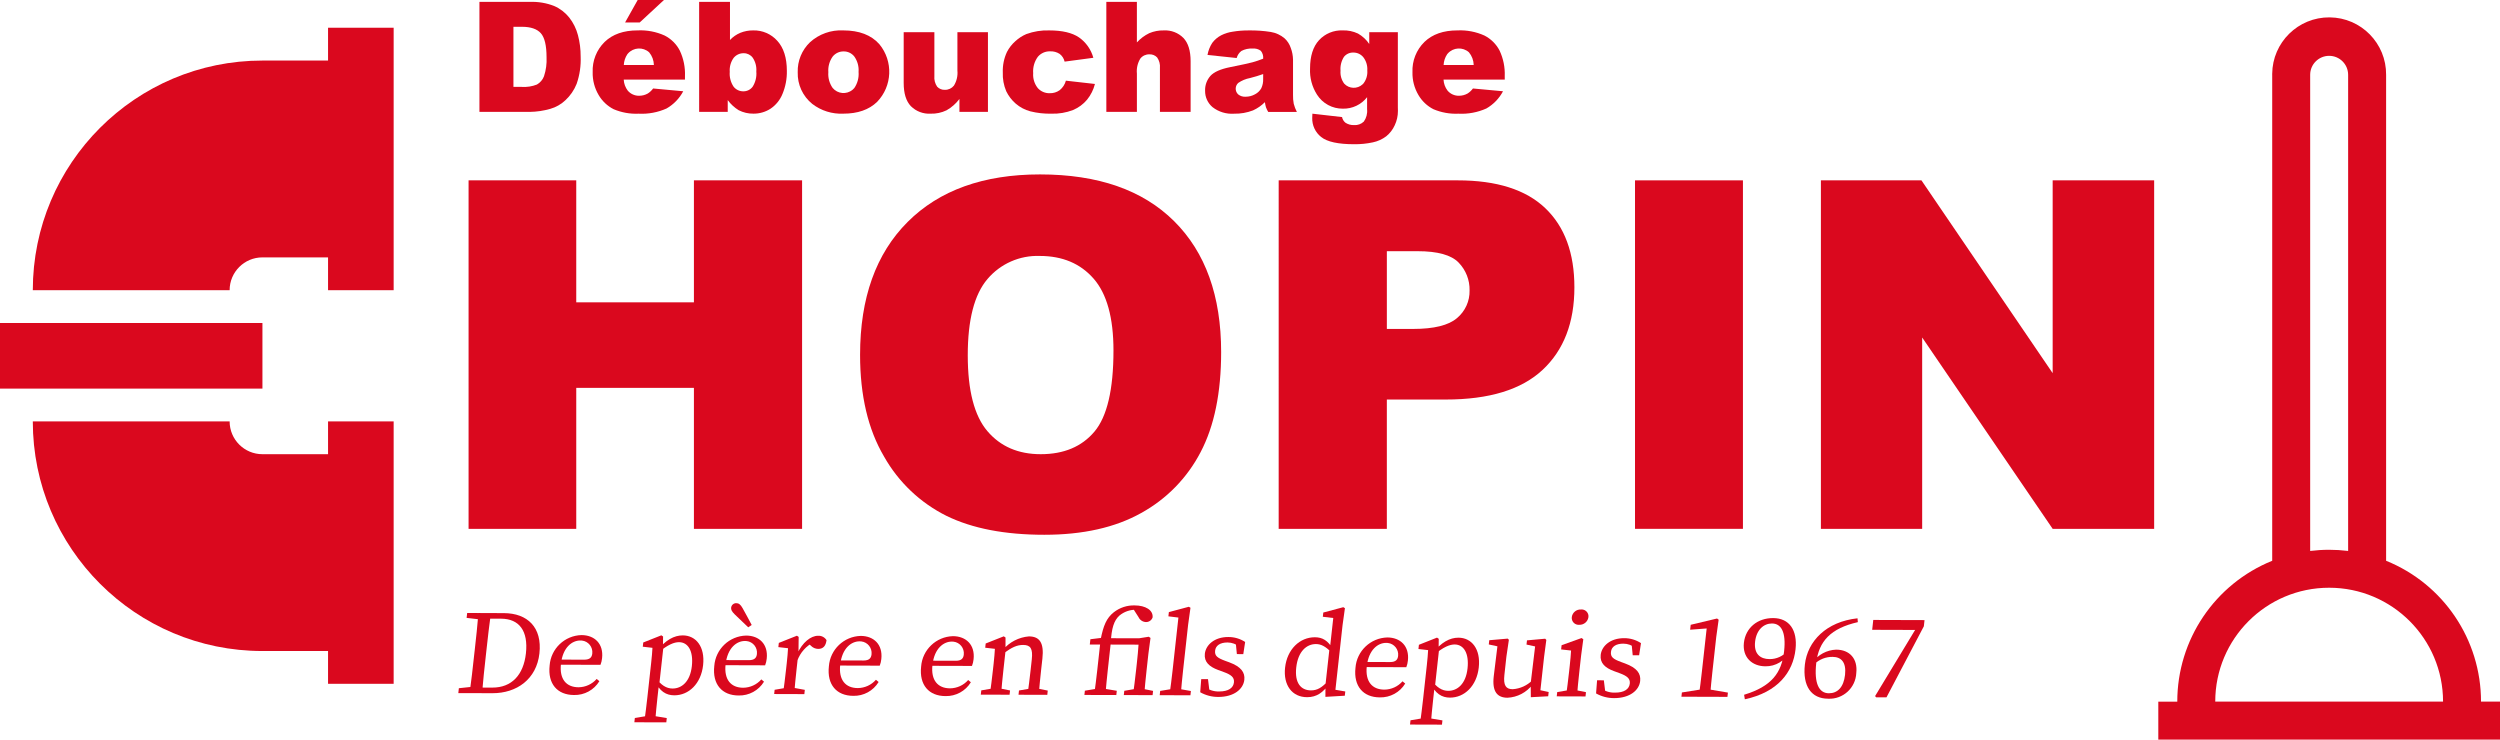
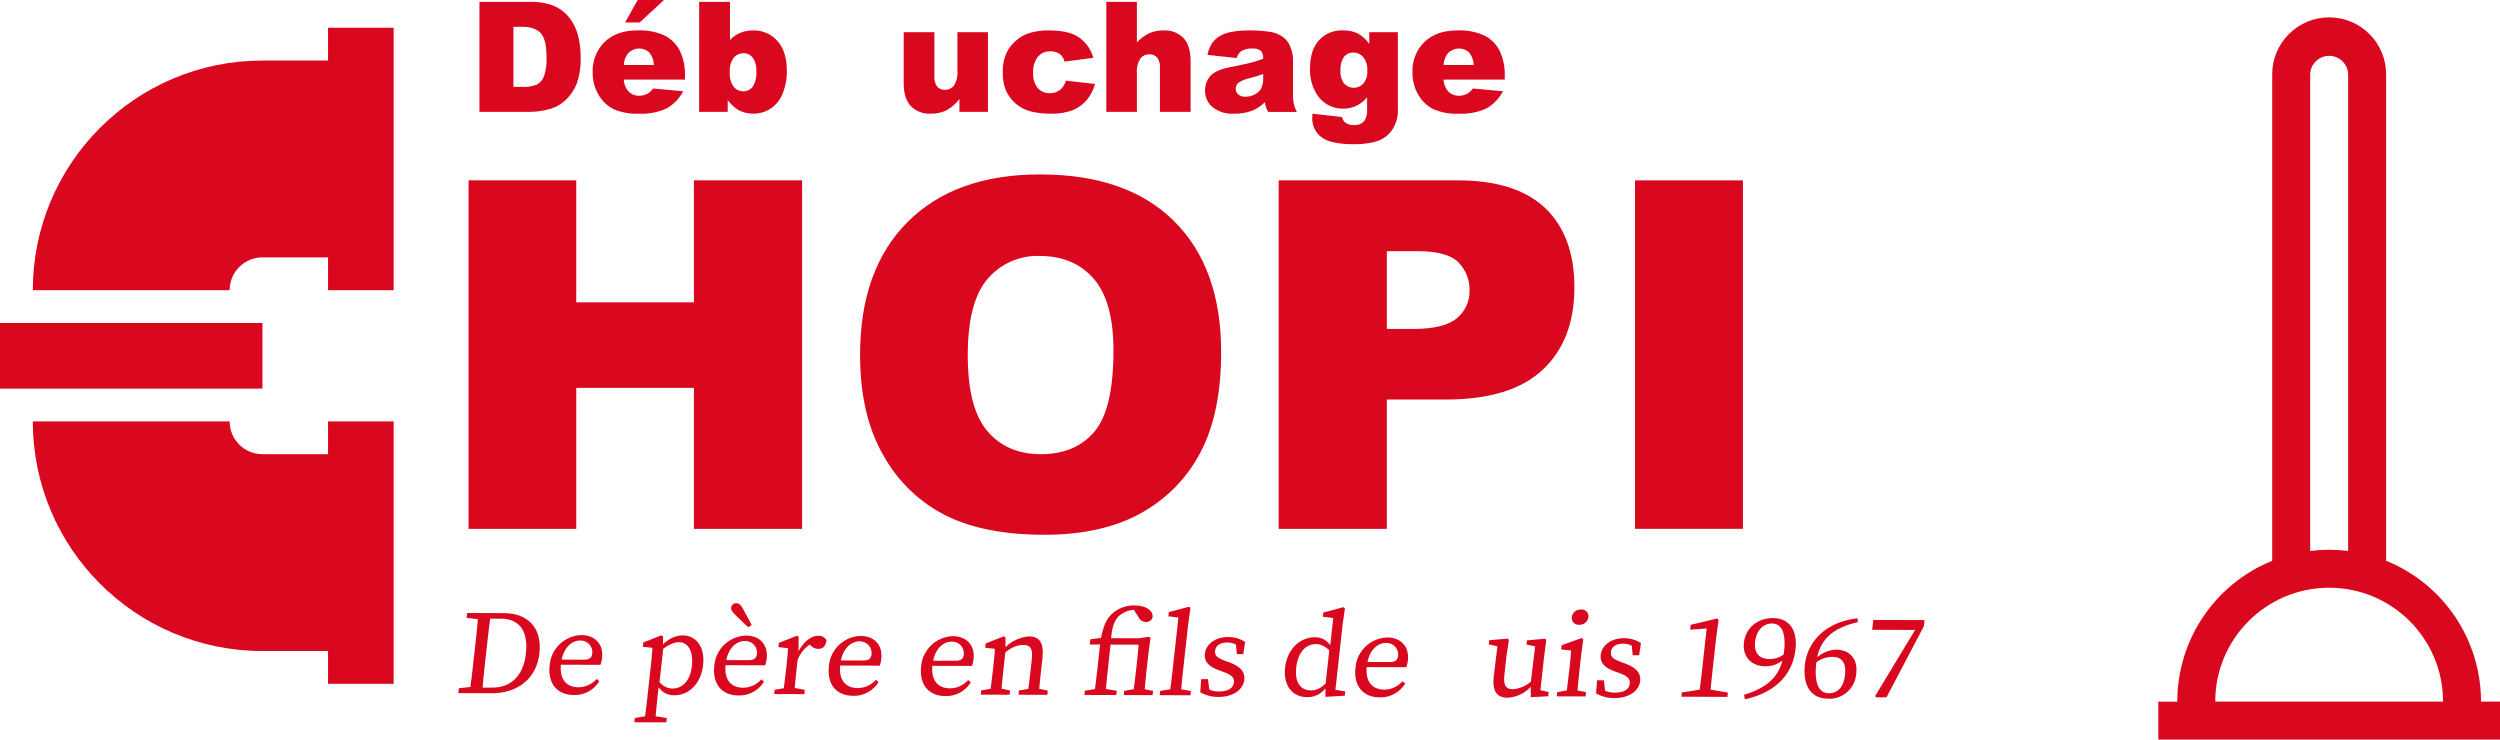
<svg xmlns="http://www.w3.org/2000/svg" version="1.1" id="Calque_1" x="0px" y="0px" width="598.606px" height="177.094px" viewBox="0 0 598.606 177.094" enable-background="new 0 0 598.606 177.094" xml:space="preserve">
  <g transform="translate(-38.385 -202.047)">
    <path fill="#DA081E" d="M116.933,302.949v7.852h-15.71c-4.336,0.002-7.853-3.512-7.855-7.85v-0.002H46.239   c0.001,30.365,24.618,54.98,54.984,54.98h15.71v7.854h15.71v-62.836h-15.71V302.949z" />
    <rect x="38.385" y="279.386" fill="#DA081E" width="62.838" height="15.71" />
    <path fill="#DA081E" d="M116.933,208.692v7.855h-15.71c-30.367,0-54.983,24.617-54.984,54.984h47.129   c-0.001-4.336,3.513-7.853,7.849-7.855c0.002,0,0.004,0,0.006,0h15.71v7.855h15.71v-62.839H116.933z" />
    <path fill="#DA081E" d="M150.582,245.232h25.782v29.2h28.175v-29.2h25.9v83.441h-25.9V294.92h-28.175v33.753h-25.782V245.232z" />
    <path fill="#DA081E" d="M244.325,287.011c0-13.624,3.795-24.23,11.384-31.818c7.589-7.588,18.156-11.383,31.7-11.384   c13.889,0,24.589,3.728,32.1,11.185c7.511,7.457,11.268,17.901,11.27,31.334c0,9.753-1.642,17.75-4.924,23.988   c-3.199,6.156-8.151,11.228-14.23,14.57c-6.204,3.473-13.936,5.208-23.195,5.208c-9.411,0-17.199-1.5-23.363-4.5   c-6.313-3.133-11.539-8.089-15-14.227C246.239,304.879,244.324,296.76,244.325,287.011z M270.107,287.125   c0,8.424,1.566,14.477,4.7,18.154c3.133,3.68,7.391,5.521,12.771,5.521c5.542,0,9.83-1.803,12.864-5.405   c3.035-3.605,4.553-10.074,4.556-19.408c0-7.854-1.584-13.594-4.753-17.218c-3.168-3.624-7.466-5.436-12.892-5.436   c-4.799-0.176-9.415,1.859-12.522,5.521C271.68,272.534,270.106,278.624,270.107,287.125L270.107,287.125z" />
    <path fill="#DA081E" d="M344.555,245.232h42.859c9.334,0,16.326,2.22,20.975,6.66c4.65,4.44,6.975,10.758,6.973,18.954   c0,8.424-2.533,15.008-7.6,19.751c-5.068,4.743-12.797,7.114-23.193,7.114h-14.115v30.964h-25.9L344.555,245.232z M370.456,280.807   h6.316c4.971,0,8.461-0.863,10.475-2.59c1.967-1.632,3.078-4.075,3.016-6.631c0.055-2.481-0.889-4.88-2.617-6.66   c-1.748-1.821-5.027-2.732-9.848-2.732h-7.342V280.807z" />
    <path fill="#DA081E" d="M429.876,245.232h25.842v83.441h-25.842V245.232z" />
-     <path fill="#DA081E" d="M474.385,245.232h24.074l31.42,46.165v-46.165h24.301v83.441H529.88l-31.246-45.815v45.815h-24.248V245.232   L474.385,245.232z" />
    <g transform="translate(153.183 202.047)">
      <path fill="#DA081E" d="M0,0.453h12.093c1.971-0.074,3.936,0.256,5.774,0.971c1.424,0.612,2.674,1.568,3.637,2.783    c0.979,1.249,1.688,2.686,2.086,4.221c0.438,1.665,0.655,3.379,0.646,5.1c0.093,2.225-0.233,4.447-0.962,6.551    c-0.59,1.48-1.501,2.813-2.667,3.9c-1.032,0.987-2.291,1.706-3.666,2.092c-1.578,0.451-3.208,0.693-4.85,0.72H0V0.453z     M8.14,6.415v14.392h2c1.237,0.082,2.476-0.111,3.629-0.566c0.775-0.443,1.372-1.141,1.688-1.975    c0.488-1.472,0.695-3.022,0.612-4.571c0-2.794-0.456-4.706-1.366-5.735c-0.91-1.029-2.42-1.543-4.528-1.545H8.14z" />
      <path fill="#DA081E" d="M49.21,19.062H34.548c0.048,0.95,0.38,1.864,0.953,2.624c0.683,0.815,1.703,1.273,2.766,1.241    c0.718,0.001,1.425-0.186,2.049-0.541c0.495-0.318,0.927-0.725,1.275-1.2l7.206,0.666c-0.915,1.724-2.298,3.153-3.99,4.124    c-2.103,0.941-4.399,1.368-6.7,1.246c-2.042,0.092-4.08-0.273-5.964-1.069c-1.502-0.763-2.752-1.943-3.6-3.4    c-0.981-1.654-1.476-3.551-1.429-5.473c-0.11-2.709,0.931-5.34,2.866-7.24c1.91-1.844,4.548-2.765,7.915-2.763    c2.223-0.104,4.439,0.321,6.466,1.238c1.549,0.792,2.812,2.048,3.612,3.594c0.902,1.912,1.328,4.013,1.241,6.125L49.21,19.062z     M41.771,15.562c-0.023-1.113-0.424-2.185-1.138-3.039c-1.477-1.321-3.744-1.195-5.065,0.282c-0.054,0.06-0.105,0.122-0.155,0.186    c-0.51,0.765-0.802,1.654-0.845,2.573L41.771,15.562z M37.892,0h6.287l-5.8,5.373h-3.5L37.892,0z" />
      <path fill="#DA081E" d="M52.605,0.453h7.385v9.124c0.698-0.744,1.545-1.332,2.487-1.725c0.98-0.391,2.027-0.585,3.082-0.572    c2.196-0.056,4.306,0.858,5.766,2.5c1.52,1.671,2.281,4.069,2.283,7.195c0.038,1.888-0.316,3.763-1.042,5.507    c-0.581,1.449-1.585,2.689-2.883,3.557c-1.22,0.782-2.641,1.19-4.09,1.175c-1.223,0.015-2.431-0.268-3.52-0.825    c-1.024-0.63-1.916-1.454-2.624-2.425v2.82h-6.844V0.453z M59.936,17.196c-0.108,1.26,0.218,2.518,0.925,3.566    c0.566,0.714,1.434,1.123,2.345,1.107c0.864,0.004,1.679-0.398,2.2-1.087c0.692-1.087,1.005-2.374,0.891-3.657    c0.095-1.175-0.213-2.348-0.874-3.324c-0.498-0.665-1.279-1.057-2.109-1.059c-0.938-0.028-1.836,0.378-2.436,1.1    C60.178,14.813,59.844,16.002,59.936,17.196L59.936,17.196z" />
-       <path fill="#DA081E" d="M76.211,17.304c-0.083-2.708,0.988-5.323,2.946-7.195c2.172-1.963,5.036-2.981,7.96-2.829    c3.819,0,6.705,1.108,8.657,3.324c3.344,4.076,3.101,10.011-0.564,13.8c-1.946,1.875-4.639,2.813-8.077,2.812    c-2.677,0.126-5.312-0.701-7.437-2.334C77.412,23.041,76.122,20.236,76.211,17.304z M83.542,17.284    c-0.107,1.339,0.257,2.675,1.03,3.774c1.197,1.438,3.333,1.634,4.771,0.437c0.153-0.127,0.294-0.268,0.422-0.419    c0.772-1.131,1.131-2.494,1.016-3.859c0.1-1.313-0.263-2.62-1.025-3.694c-0.612-0.774-1.547-1.221-2.533-1.212    c-1.024-0.021-2,0.434-2.641,1.232C83.808,14.628,83.44,15.953,83.542,17.284L83.542,17.284z" />
      <path fill="#DA081E" d="M121.757,26.789h-6.827v-3.091c-0.829,1.107-1.878,2.031-3.082,2.712    c-1.188,0.573-2.498,0.851-3.816,0.808c-1.762,0.101-3.483-0.554-4.733-1.8c-1.144-1.204-1.716-3.057-1.716-5.558V7.71h7.348V18.2    c-0.084,0.902,0.15,1.806,0.663,2.553c0.479,0.519,1.165,0.795,1.87,0.754c0.833,0.019,1.627-0.354,2.146-1.007    c0.667-1.079,0.96-2.347,0.837-3.609V7.71h7.311L121.757,26.789z" />
      <path fill="#DA081E" d="M140.423,19.316l6.953,0.788c-0.348,1.378-0.991,2.664-1.887,3.768c-0.903,1.079-2.052,1.925-3.35,2.467    c-1.652,0.639-3.415,0.938-5.185,0.879c-1.703,0.038-3.404-0.151-5.057-0.563c-1.281-0.342-2.468-0.967-3.475-1.83    c-0.955-0.825-1.731-1.836-2.282-2.971c-0.606-1.428-0.888-2.972-0.825-4.522c-0.059-1.689,0.284-3.369,1-4.9    c0.506-0.975,1.188-1.847,2.012-2.573c0.772-0.711,1.659-1.286,2.624-1.7c1.754-0.64,3.615-0.938,5.481-0.877    c3.111,0,5.485,0.557,7.123,1.671c1.681,1.178,2.897,2.905,3.441,4.884l-6.882,0.919c-0.164-0.734-0.581-1.387-1.178-1.844    c-0.679-0.443-1.481-0.66-2.291-0.62c-1.125-0.036-2.207,0.442-2.937,1.3c-0.832,1.137-1.229,2.535-1.121,3.939    c-0.092,1.287,0.306,2.562,1.113,3.569c0.721,0.802,1.758,1.248,2.837,1.218c0.865,0.03,1.715-0.229,2.416-0.737    C139.67,21,140.184,20.207,140.423,19.316z" />
      <path fill="#DA081E" d="M150.106,0.453h7.314v9.7c0.84-0.916,1.845-1.665,2.963-2.208c1.102-0.466,2.29-0.692,3.486-0.663    c1.753-0.094,3.464,0.565,4.7,1.813c1.144,1.209,1.716,3.066,1.716,5.57v12.127h-7.348v-10.49c0.086-0.9-0.15-1.801-0.666-2.544    c-0.48-0.514-1.165-0.787-1.867-0.746c-0.838-0.023-1.637,0.351-2.157,1.008c-0.659,1.082-0.949,2.348-0.825,3.609v9.164h-7.314    L150.106,0.453z" />
      <path fill="#DA081E" d="M181.315,13.891l-6.987-0.737c0.184-1.028,0.57-2.009,1.138-2.886c0.568-0.762,1.302-1.384,2.146-1.821    c0.87-0.437,1.805-0.728,2.769-0.862c1.258-0.209,2.532-0.31,3.808-0.3c1.768-0.032,3.535,0.091,5.282,0.367    c1.228,0.198,2.378,0.73,3.323,1.537c0.68,0.624,1.186,1.412,1.473,2.288c0.344,0.904,0.527,1.861,0.541,2.829v8.427    c-0.018,0.709,0.039,1.418,0.17,2.115c0.176,0.674,0.426,1.328,0.746,1.947h-6.861c-0.215-0.356-0.396-0.731-0.541-1.121    c-0.115-0.397-0.197-0.802-0.25-1.212c-0.824,0.828-1.793,1.497-2.856,1.975c-1.439,0.552-2.971,0.819-4.511,0.788    c-1.864,0.134-3.71-0.429-5.183-1.579c-1.143-0.97-1.792-2.401-1.77-3.9c-0.05-1.313,0.408-2.593,1.278-3.577    c0.851-0.933,2.417-1.628,4.7-2.086c2.744-0.549,4.522-0.936,5.336-1.158c0.88-0.242,1.744-0.533,2.591-0.871    c0.069-0.678-0.131-1.356-0.559-1.887c-0.563-0.418-1.262-0.61-1.958-0.538c-0.936-0.063-1.871,0.137-2.7,0.575    C181.889,12.628,181.494,13.221,181.315,13.891z M187.66,17.733c-1.008,0.359-2.059,0.68-3.146,0.953    c-1.013,0.186-1.975,0.585-2.823,1.17c-0.762,0.694-0.817,1.875-0.123,2.638c0.037,0.041,0.076,0.08,0.117,0.117    c0.499,0.4,1.13,0.596,1.767,0.549c0.796,0.003,1.581-0.201,2.274-0.592c0.627-0.326,1.146-0.829,1.491-1.446    c0.319-0.695,0.472-1.456,0.44-2.22L187.66,17.733z" />
      <path fill="#DA081E" d="M213.06,7.71h6.846v18.021l0.018,0.842c0.004,1.184-0.258,2.354-0.764,3.424    c-0.463,1.023-1.156,1.925-2.029,2.633c-0.949,0.718-2.049,1.215-3.215,1.457c-1.467,0.314-2.965,0.464-4.465,0.447    c-3.834,0-6.467-0.575-7.9-1.725c-1.412-1.109-2.209-2.825-2.145-4.619c0-0.239,0.012-0.561,0.037-0.971l7.1,0.811    c0.104,0.539,0.396,1.021,0.826,1.363c0.604,0.39,1.313,0.585,2.031,0.558c0.871,0.067,1.729-0.239,2.359-0.842    c0.609-0.855,0.891-1.903,0.783-2.948V23.27c-1.389,1.784-3.539,2.804-5.799,2.749c-2.502,0.029-4.842-1.235-6.186-3.344    c-1.195-1.866-1.779-4.057-1.672-6.27c0-2.971,0.719-5.235,2.154-6.793c1.451-1.563,3.512-2.415,5.645-2.334    c1.266-0.047,2.527,0.212,3.674,0.754c1.082,0.612,2.006,1.468,2.699,2.5L213.06,7.71z M206.179,16.962    c-0.086,1.094,0.227,2.182,0.881,3.062c1.168,1.263,3.141,1.339,4.404,0.169c0.07-0.065,0.139-0.134,0.203-0.207    c0.682-0.888,1.012-1.997,0.924-3.114c0.08-1.146-0.264-2.281-0.967-3.19c-0.584-0.706-1.455-1.11-2.371-1.1    c-0.865-0.032-1.693,0.343-2.24,1.013c-0.643,0.999-0.936,2.183-0.832,3.366L206.179,16.962L206.179,16.962z" />
      <path fill="#DA081E" d="M245.505,19.062h-14.66c0.045,0.951,0.377,1.865,0.953,2.624c0.682,0.816,1.703,1.273,2.766,1.241    c0.717,0.001,1.424-0.186,2.047-0.541c0.494-0.318,0.928-0.725,1.277-1.2l7.199,0.666c-0.912,1.724-2.295,3.154-3.986,4.124    c-2.104,0.941-4.398,1.368-6.699,1.246c-2.043,0.092-4.082-0.272-5.965-1.067c-1.504-0.763-2.752-1.944-3.602-3.4    c-0.98-1.654-1.477-3.551-1.428-5.473c-0.111-2.71,0.93-5.34,2.865-7.24c1.91-1.844,4.547-2.765,7.912-2.763    c2.225-0.104,4.439,0.321,6.469,1.238c1.549,0.793,2.811,2.05,3.613,3.594c0.896,1.913,1.32,4.014,1.234,6.125L245.505,19.062z     M238.068,15.562c-0.025-1.113-0.428-2.184-1.141-3.039c-1.477-1.321-3.744-1.195-5.064,0.282    c-0.055,0.06-0.105,0.122-0.156,0.186c-0.51,0.765-0.801,1.654-0.844,2.573L238.068,15.562z" />
    </g>
    <g transform="translate(148.126 346.469)">
      <path fill="#DA081E" d="M1.986,3.526l0.131-1.171L6.312,2.37L6.136,3.971H5.829L1.986,3.526z M4.371,19.947l-0.179,1.6L0,21.536    l0.128-1.17l3.936-0.418L4.371,19.947z M3.927,11.247c0.327-2.951,0.655-5.935,0.894-8.885l2.983,0.009    c-0.41,2.895-0.737,5.874-1.07,8.882l-0.12,1.082c-0.361,3.281-0.692,6.261-0.928,9.216l-2.983-0.009    c0.407-2.894,0.737-5.874,1.1-9.215L3.927,11.247z M4.34,20.206l3.816,0.011c4.593,0.014,7.456-3,8.031-8.199    c0.595-5.394-1.617-8.285-5.954-8.301l-4.07-0.011l0.148-1.335l4.573,0.014c5.683,0.014,9.224,3.418,8.538,9.639    c-0.683,6.181-5.441,9.553-11.247,9.535l-3.984-0.012L4.34,20.206z" />
      <path fill="#DA081E" d="M34.423,13.165c-0.052,0.55-0.182,1.087-0.384,1.601l-11-0.035l0.137-1.221l6.984,0.021    c1.426,0,1.827-0.646,1.918-1.475c0.174-1.537-0.93-2.924-2.466-3.099c-0.138-0.017-0.276-0.021-0.415-0.017    c-1.864-0.006-4.169,1.523-4.622,5.621c-0.4,3.635,1.278,5.566,4.209,5.576c1.668-0.015,3.251-0.74,4.349-1.996l0.643,0.541    c-1.286,2.11-3.602,3.375-6.073,3.311c-4-0.012-6.321-2.689-5.837-7.061c0.294-4.03,3.594-7.183,7.633-7.289    C32.607,7.653,34.807,9.699,34.423,13.165z" />
      <path fill="#DA081E" d="M49.913,27.516l-0.111,1.024l-7.647-0.022l0.111-1.024l3.392-0.562h0.726L49.913,27.516z M46.176,14.287    c0.174-1.574,0.242-2.447,0.307-3.594l-2.314-0.266l0.111-1.011l4.332-1.716l0.415,0.285l-0.031,2.425l0.111,0.08l-0.988,8.94    l-0.108,0.184l-0.313,2.818c-0.219,2-0.418,4.063-0.583,6.102l-2.6-0.006c0.285-2.038,0.538-4.044,0.757-6.039L46.176,14.287z     M52.827,9.342c-1.127,0-2.667,0.568-4.986,2.538l-0.211-0.515c2-2.551,4.061-3.654,6.113-3.648    c3.156,0.008,5.359,2.699,4.869,7.131c-0.49,4.434-3.435,7.228-6.9,7.217c-1.864-0.006-3.6-0.85-4.827-3.836l0.319-0.461    c1.321,1.879,2.627,2.668,4.084,2.672c2.228,0.008,4.223-1.672,4.63-5.35c0.407-3.677-0.92-5.744-3.091-5.75V9.342z" />
      <path fill="#DA081E" d="M73.845,13.282c-0.054,0.548-0.183,1.087-0.384,1.601l-11-0.035l0.137-1.221l6.984,0.02    c1.426,0,1.827-0.646,1.918-1.473c0.175-1.537-0.928-2.925-2.464-3.1c-0.138-0.018-0.277-0.021-0.416-0.018    c-1.864-0.006-4.172,1.522-4.625,5.621c-0.4,3.635,1.281,5.566,4.209,5.574c1.669-0.013,3.253-0.738,4.352-1.994l0.64,0.541    c-1.285,2.11-3.6,3.372-6.07,3.311c-4-0.012-6.321-2.689-5.837-7.061c0.293-4.029,3.592-7.182,7.63-7.289    C72.029,7.769,74.229,9.816,73.845,13.282z M69.417,5.782c-1.107-1.036-2.16-2.046-3.261-3.122    c-0.743-0.727-0.874-1.17-0.831-1.57c0.062-0.637,0.61-1.113,1.249-1.088c0.532,0,1.008,0.301,1.488,1.188    c0.785,1.387,1.486,2.709,2.183,4.033L69.417,5.782z" />
      <path fill="#DA081E" d="M78.489,15.747l0.151-1.362c0.174-1.58,0.242-2.449,0.307-3.595l-2.317-0.265l0.111-1.01l4.337-1.721    l0.415,0.29l-0.043,3.577L81,15.756c-0.2,1.776-0.492,4.73-0.575,6.016l-2.689-0.006C77.937,20.476,78.293,17.523,78.489,15.747z     M75.74,20.739l3.31-0.563h0.737l3.179,0.582l-0.111,1.022l-7.226-0.022L75.74,20.739z M80.183,11.889h1.725l-0.751,0.232    c1.227-2.709,3.23-4.316,4.986-4.313c0.814-0.049,1.59,0.352,2.021,1.045c-0.154,1.354-0.788,2.1-1.978,2.1    c-0.65-0.004-1.272-0.266-1.73-0.729l-0.731-0.688l1.469-0.242c-1.886,0.915-3.334,2.536-4.033,4.512l-1.187-0.015L80.183,11.889z    " />
      <path fill="#DA081E" d="M101.286,13.365c-0.052,0.549-0.18,1.087-0.381,1.6l-11-0.031l0.134-1.224l6.984,0.021    c1.426,0.007,1.827-0.644,1.921-1.475c0.174-1.535-0.93-2.924-2.466-3.098C96.34,9.142,96.2,9.137,96.061,9.142    c-1.864-0.006-4.169,1.521-4.622,5.621c-0.4,3.631,1.281,5.563,4.209,5.57c1.667-0.012,3.25-0.736,4.349-1.99l0.643,0.536    c-1.285,2.113-3.602,3.378-6.074,3.313c-4-0.012-6.321-2.688-5.837-7.061c0.294-4.031,3.594-7.183,7.633-7.289    C99.466,7.849,101.666,9.892,101.286,13.365z" />
      <path fill="#DA081E" d="M123.376,13.428c-0.055,0.549-0.184,1.086-0.384,1.601l-11-0.031l0.134-1.226l6.987,0.021    c1.426,0.008,1.827-0.645,1.918-1.474c0.174-1.537-0.93-2.925-2.466-3.099c-0.138-0.016-0.277-0.021-0.417-0.017    c-1.864-0.006-4.169,1.522-4.622,5.621c-0.4,3.631,1.281,5.563,4.209,5.571c1.668-0.012,3.251-0.736,4.349-1.991l0.643,0.538    c-1.285,2.111-3.602,3.373-6.073,3.31c-4-0.011-6.318-2.687-5.837-7.062c0.295-4.029,3.594-7.18,7.633-7.288    C121.557,7.915,123.757,9.961,123.376,13.428z" />
      <path fill="#DA081E" d="M127.267,21.911c0.2-1.289,0.558-4.24,0.754-6.017l0.151-1.365c0.174-1.574,0.239-2.448,0.307-3.594    l-2.317-0.267l0.111-1.01l4.334-1.716l0.418,0.285l-0.014,3.318L130.53,15.9c-0.2,1.779-0.492,4.729-0.575,6.019L127.267,21.911z     M132.108,20.903l-0.114,1.022l-6.89-0.021l0.114-1.021l3.3-0.563h0.689L132.108,20.903z M139.855,13.25l-0.3,2.678    c-0.2,1.834-0.492,4.73-0.575,6.018l-2.689-0.01c0.2-1.287,0.549-4.185,0.754-6.017l0.268-2.442    c0.29-2.616-0.316-3.465-2.063-3.471c-1.463-0.007-2.758,0.574-4.576,1.971h-0.646l0.148-1.319h1.543l-1.326,0.528    c1.564-1.866,3.811-3.028,6.238-3.228C139.192,7.969,140.267,9.497,139.855,13.25L139.855,13.25z M138.236,20.349l2.9,0.584    l-0.111,1.019l-6.89-0.021l0.111-1.02l3.3-0.564L138.236,20.349z" />
      <path fill="#DA081E" d="M152.997,15.969l0.669-6.063l-2.462-0.007l0.139-1.262l3.412-0.418l-0.953,0.45    c0.66-3.3,1.377-5.086,3.159-6.5c1.422-1.106,3.185-1.684,4.986-1.631c2.587,0.006,4.468,1.136,4.292,2.88    c-0.236,0.682-0.888,1.131-1.608,1.107c-0.763-0.033-1.443-0.49-1.762-1.184l-1.279-1.996l0.726,0.235    c-1.467-0.041-2.898,0.454-4.027,1.394c-1.3,1.178-1.9,3.037-2.066,6.557l-0.711,6.443c-0.222,2.006-0.414,4.013-0.575,6.019    l-2.689-0.008C152.526,19.978,152.776,17.974,152.997,15.969z M150.023,20.958l3.4-0.563h0.7l3.543,0.584l-0.114,1.02    l-7.641-0.021L150.023,20.958z M155.092,8.392l9.528,0.025l-0.165,1.521l-9.531-0.028L155.092,8.392z M162.292,15.993l0.162-1.47    c0.219-1.985,0.319-3.149,0.421-4.6l-2.334-0.128l0.111-1.008l4.67-0.746l0.418,0.287l-0.5,3.745L164.807,16    c-0.2,1.776-0.492,4.73-0.575,6.016l-2.689-0.006c0.197-1.285,0.552-4.236,0.747-6.015L162.292,15.993z M159.463,20.985l3.3-0.563    h0.689l2.9,0.582l-0.114,1.022l-6.893-0.023L159.463,20.985z" />
      <path fill="#DA081E" d="M174.911,0.866l0.4,0.233l-0.566,4.065l-1.2,10.866c-0.222,2.007-0.414,4.012-0.575,6.016l-2.689-0.006    c0.279-2.007,0.53-4.013,0.754-6.02l1.386-12.573l-2.4-0.293l0.114-1.017L174.911,0.866z M175.411,21.036l-0.114,1.022    l-7.354-0.023l0.114-1.02l3.39-0.563h0.689L175.411,21.036z" />
      <path fill="#DA081E" d="M177.643,21.333l0.239-3.147l1.622,0.006l0.418,3.412l-1.4-0.659l0.111-0.985    c0.995,0.807,2.247,1.227,3.526,1.186c2.257,0.006,3.415-0.859,3.557-2.166c0.134-1.215-0.666-1.844-2.473-2.5l-1.326-0.487    c-2.089-0.774-3.384-1.915-3.168-3.876c0.233-2.1,2.28-4.02,5.618-4.008c1.432-0.012,2.835,0.4,4.033,1.185l-0.444,2.909    l-1.54-0.006l-0.285-2.932l1.05,0.476l-0.083,0.763c-0.811-0.695-1.842-1.082-2.911-1.09c-1.813,0-2.843,0.757-2.977,1.95    c-0.139,1.261,0.532,1.753,2.476,2.47l0.888,0.322c2.846,1.053,3.825,2.412,3.629,4.209c-0.242,2.171-2.419,4.1-6.244,4.092    C180.447,22.462,178.96,22.076,177.643,21.333z" />
      <path fill="#DA081E" d="M204.156,20.887c1.512,0,2.617-0.646,4.146-2.313l0.189,0.757c-1.373,2.006-2.924,3.189-5.26,3.184    c-3.609-0.01-5.732-2.896-5.271-7.078c0.48-4.371,3.508-7.283,7.145-7.271c1.742,0.006,3.111,0.709,4.4,2.966l-0.379,0.734    c-1.52-1.601-2.633-2.069-3.77-2.072c-2.197-0.009-4.293,1.7-4.721,5.601C200.217,19.159,201.783,20.878,204.156,20.887z     M212.375,21.142l-0.111,1.019l-4.646,0.276l0.016-2.9l0.934-8.461l0.139-0.37l0.791-7.149l-2.5-0.299l0.113-1.014l4.787-1.277    l0.393,0.235l-0.568,4.063l-1.865,16.886l-0.396-1.5L212.375,21.142z" />
      <path fill="#DA081E" d="M227.371,13.734c-0.053,0.549-0.18,1.087-0.381,1.6l-11-0.031l0.135-1.224l6.982,0.021    c1.428,0.006,1.828-0.644,1.922-1.472c0.176-1.536-0.928-2.924-2.465-3.1c-0.139-0.017-0.277-0.021-0.418-0.017    c-1.863-0.007-4.17,1.522-4.623,5.621c-0.398,3.633,1.281,5.563,4.209,5.572c1.668-0.012,3.252-0.736,4.35-1.992l0.643,0.538    c-1.285,2.111-3.602,3.375-6.072,3.312c-4-0.012-6.316-2.688-5.838-7.06c0.293-4.03,3.596-7.183,7.637-7.291    C225.554,8.223,227.756,10.267,227.371,13.734z" />
-       <path fill="#DA081E" d="M235.64,28.068l-0.113,1.021l-7.646-0.023l0.113-1.021l3.391-0.563h0.725L235.64,28.068z M231.904,14.837    c0.174-1.573,0.238-2.448,0.307-3.594l-2.316-0.265l0.111-1.01l4.334-1.718l0.416,0.285l-0.035,2.425l0.115,0.08l-0.988,8.941    l-0.111,0.183l-0.311,2.82c-0.221,2-0.418,4.061-0.582,6.1l-2.6-0.006c0.283-2.038,0.533-4.044,0.756-6.039L231.904,14.837z     M238.552,9.891c-1.125,0-2.668,0.569-4.986,2.539l-0.211-0.515c2.006-2.547,4.061-3.653,6.115-3.649    c3.156,0.008,5.359,2.701,4.869,7.133c-0.49,4.433-3.439,7.229-6.9,7.218c-1.859-0.006-3.594-0.853-4.822-3.836l0.314-0.461    c1.322,1.881,2.627,2.667,4.084,2.672c2.232,0.006,4.227-1.673,4.633-5.351C242.056,11.963,240.726,9.896,238.552,9.891    L238.552,9.891z" />
      <path fill="#DA081E" d="M250.472,17.219c-0.277,2.508,0.389,3.379,1.988,3.385c1.783-0.121,3.463-0.885,4.725-2.148h0.652    l-0.166,1.488l-1.537-0.008l1.084-0.448c-1.436,1.892-3.635,3.049-6.008,3.157c-2.385-0.006-3.73-1.385-3.283-5.168l0.928-7.571    l0.58,0.565l-2.699-0.582l0.113-1.016l4.424-0.384l0.275,0.287l-0.592,4.016L250.472,17.219z M256.806,22.519l-0.033-3.355    l1.109-9.234l0.578,0.568l-2.689-0.583l0.111-1.008l4.361-0.394l0.271,0.291l-0.531,4.012l-0.951,8.623l-0.699-0.754l2.742,0.59    l-0.113,1.021L256.806,22.519z" />
      <path fill="#DA081E" d="M265.224,22.318c0.201-1.286,0.559-4.241,0.754-6.016l0.148-1.351c0.174-1.574,0.242-2.465,0.311-3.608    l-2.375-0.266l0.111-1.01l4.779-1.717l0.416,0.287l-0.521,3.889l-0.418,3.781c-0.199,1.775-0.492,4.728-0.574,6.017    L265.224,22.318z M270.011,21.318l-0.111,1.019l-6.893-0.021l0.115-1.021l3.299-0.564h0.688L270.011,21.318z M266.611,3.34    c0.145-1.088,1.1-1.883,2.195-1.824c0.898-0.092,1.701,0.561,1.795,1.459c0.014,0.127,0.012,0.254-0.006,0.381    c-0.154,1.082-1.102,1.869-2.193,1.824c-0.906,0.084-1.709-0.584-1.793-1.49c-0.012-0.118-0.01-0.236,0.006-0.354L266.611,3.34z" />
      <path fill="#DA081E" d="M272.426,21.615l0.24-3.148l1.621,0.006l0.418,3.41l-1.4-0.658l0.109-0.986    c0.994,0.808,2.248,1.229,3.527,1.184c2.254,0.01,3.412-0.855,3.559-2.162c0.133-1.216-0.67-1.845-2.475-2.508l-1.324-0.486    c-2.094-0.771-3.385-1.914-3.168-3.873c0.23-2.101,2.275-4.02,5.613-4.01c1.434-0.011,2.836,0.402,4.033,1.188l-0.443,2.906    h-1.537l-0.285-2.933l1.051,0.474l-0.086,0.763c-0.809-0.698-1.842-1.083-2.91-1.087c-1.813-0.006-2.844,0.754-2.975,1.949    c-0.139,1.262,0.531,1.754,2.477,2.467l0.887,0.324c2.85,1.054,3.826,2.414,3.627,4.209c-0.236,2.172-2.42,4.101-6.242,4.093    C275.23,22.741,273.742,22.355,272.426,21.615z" />
      <path fill="#DA081E" d="M303.994,21.413l-0.113,1.022l-11.018-0.034l0.113-1.019l4.33-0.688l2.5,0.009L303.994,21.413z     M301.394,3.674l0.383,0.287l-0.57,4.1l-0.92,8.322c-0.223,2-0.416,4.036-0.578,6.043l-2.699-0.009    c0.281-2,0.535-4.038,0.756-6.039l1.145-10.319l-3.957,0.299l0.131-1.178L301.394,3.674z" />
      <path fill="#DA081E" d="M313.963,13.396c1.658,0.016,3.236-0.705,4.311-1.967l0.484,0.219c-1.107,2.166-3.352,3.514-5.785,3.472    c-3.162-0.011-5.539-2.132-5.15-5.629c0.398-3.58,3.25-5.931,7-5.92c3.887,0.011,5.867,2.911,5.363,7.481    c-0.6,5.473-4.238,10.273-12.137,11.965l-0.178-1.084c6.512-1.977,9-5.179,9.58-10.426c0.512-4.637-0.723-6.632-2.91-6.641    c-1.924-0.006-3.717,1.466-4.039,4.365C310.176,12.167,311.759,13.389,313.963,13.396z" />
      <path fill="#DA081E" d="M332.041,17.162c0.332-3.021-0.92-4.295-2.979-4.3c-1.6-0.024-3.145,0.579-4.305,1.682l-0.467-0.399    c1.309-1.817,3.385-2.932,5.623-3.014c3.229,0.008,5.199,2.168,4.818,5.6c-0.152,3.552-3.154,6.305-6.707,6.149    c-0.018-0.001-0.035-0.002-0.055-0.003c-3.98-0.011-6.121-2.988-5.549-8.165c0.619-5.6,5.133-10.288,12.607-11.085l0.076,0.92    c-6.439,1.463-9.379,4.545-9.957,9.783c-0.547,4.936,0.666,7.236,3.025,7.246C330.238,21.586,331.711,20.141,332.041,17.162z" />
      <path fill="#DA081E" d="M349.353,5.53l0.424,0.885l-11.238-0.034l0.258-2.361l12.275,0.037l-0.162,1.478l-8.947,17.013    l-2.465-0.006l-0.266-0.287L349.353,5.53z" />
    </g>
    <g transform="translate(555.175 206.322)">
      <path fill="#DA081E" d="M27.273,13.635v116.363c-13.742,5.563-22.734,18.906-22.729,33.73H0v9.092h81.816v-9.095h-4.545    c0.008-14.823-8.984-28.169-22.725-33.729V13.638c0.064-7.531-5.988-13.689-13.52-13.754c-7.531-0.064-13.689,5.988-13.756,13.52    c0,0.078,0,0.156,0,0.234v-0.003H27.273z M68.181,163.726H13.634c0-15.063,12.211-27.272,27.273-27.272    C55.968,136.454,68.181,148.662,68.181,163.726z M45.453,13.635v114.01c-1.508-0.186-3.025-0.279-4.545-0.279    c-1.52-0.002-3.037,0.092-4.545,0.279V13.635c0.002-2.51,2.039-4.543,4.549-4.541C43.419,9.097,45.451,11.128,45.453,13.635z" />
    </g>
  </g>
</svg>